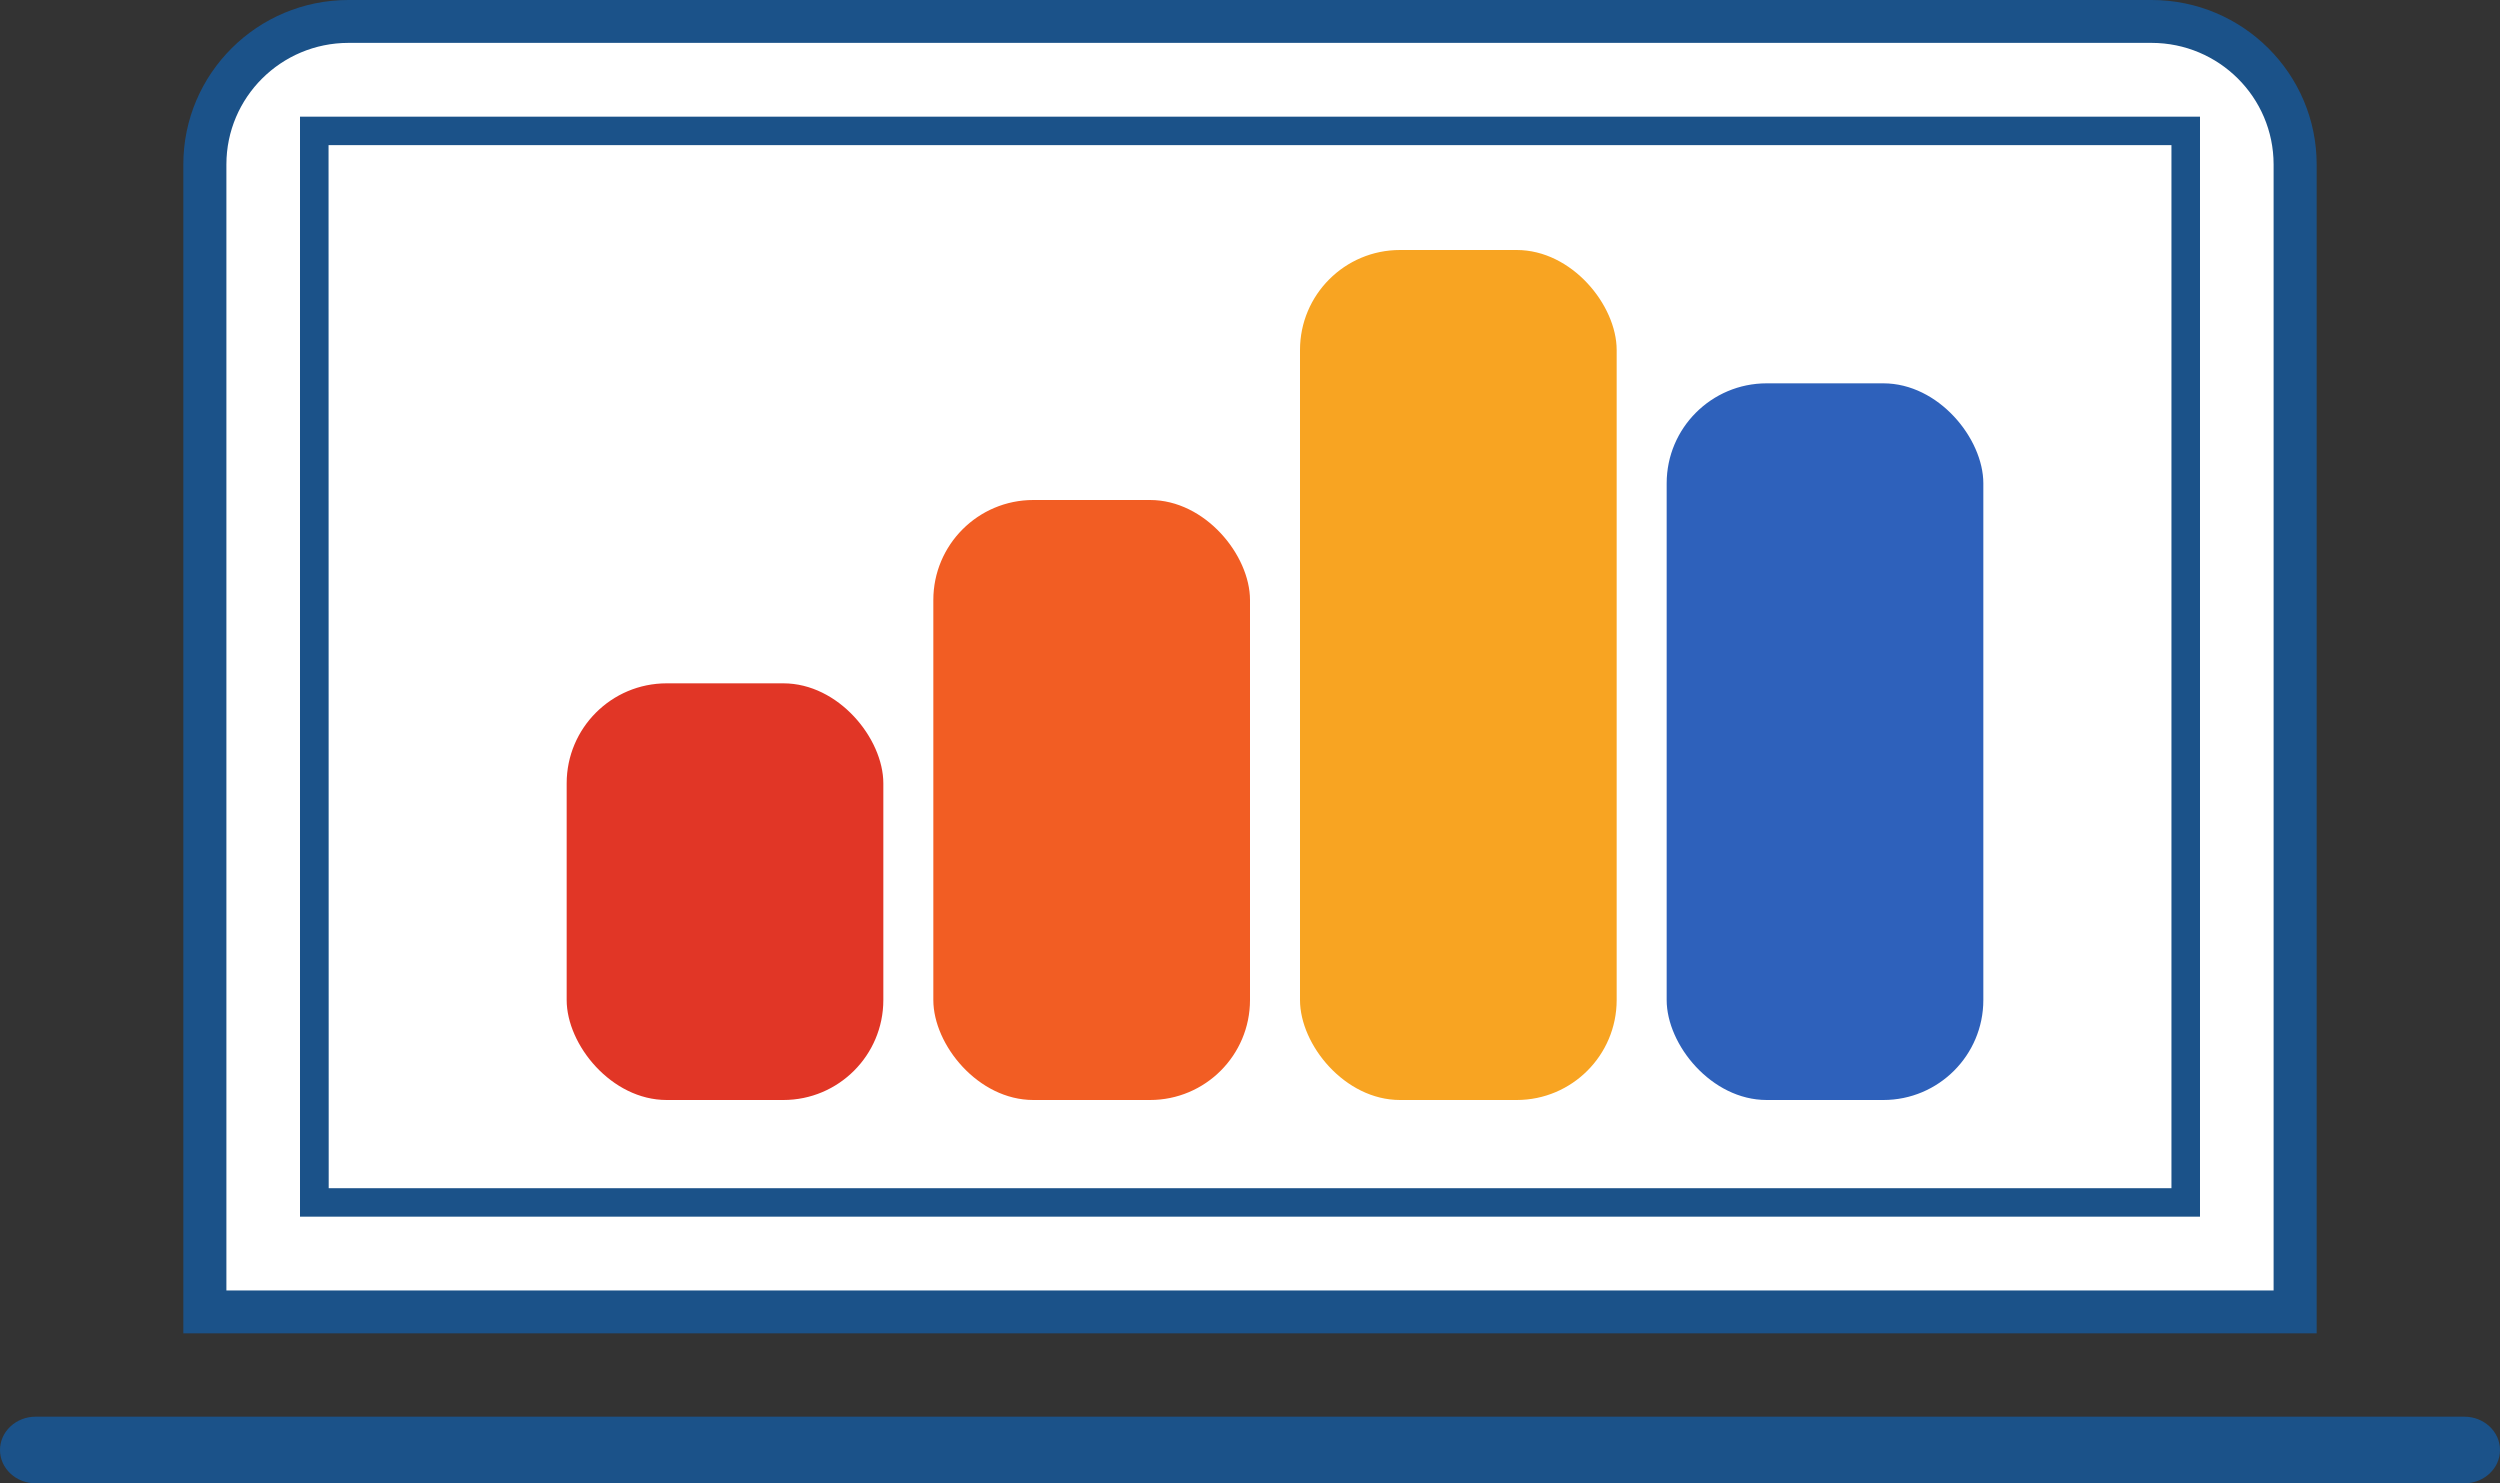
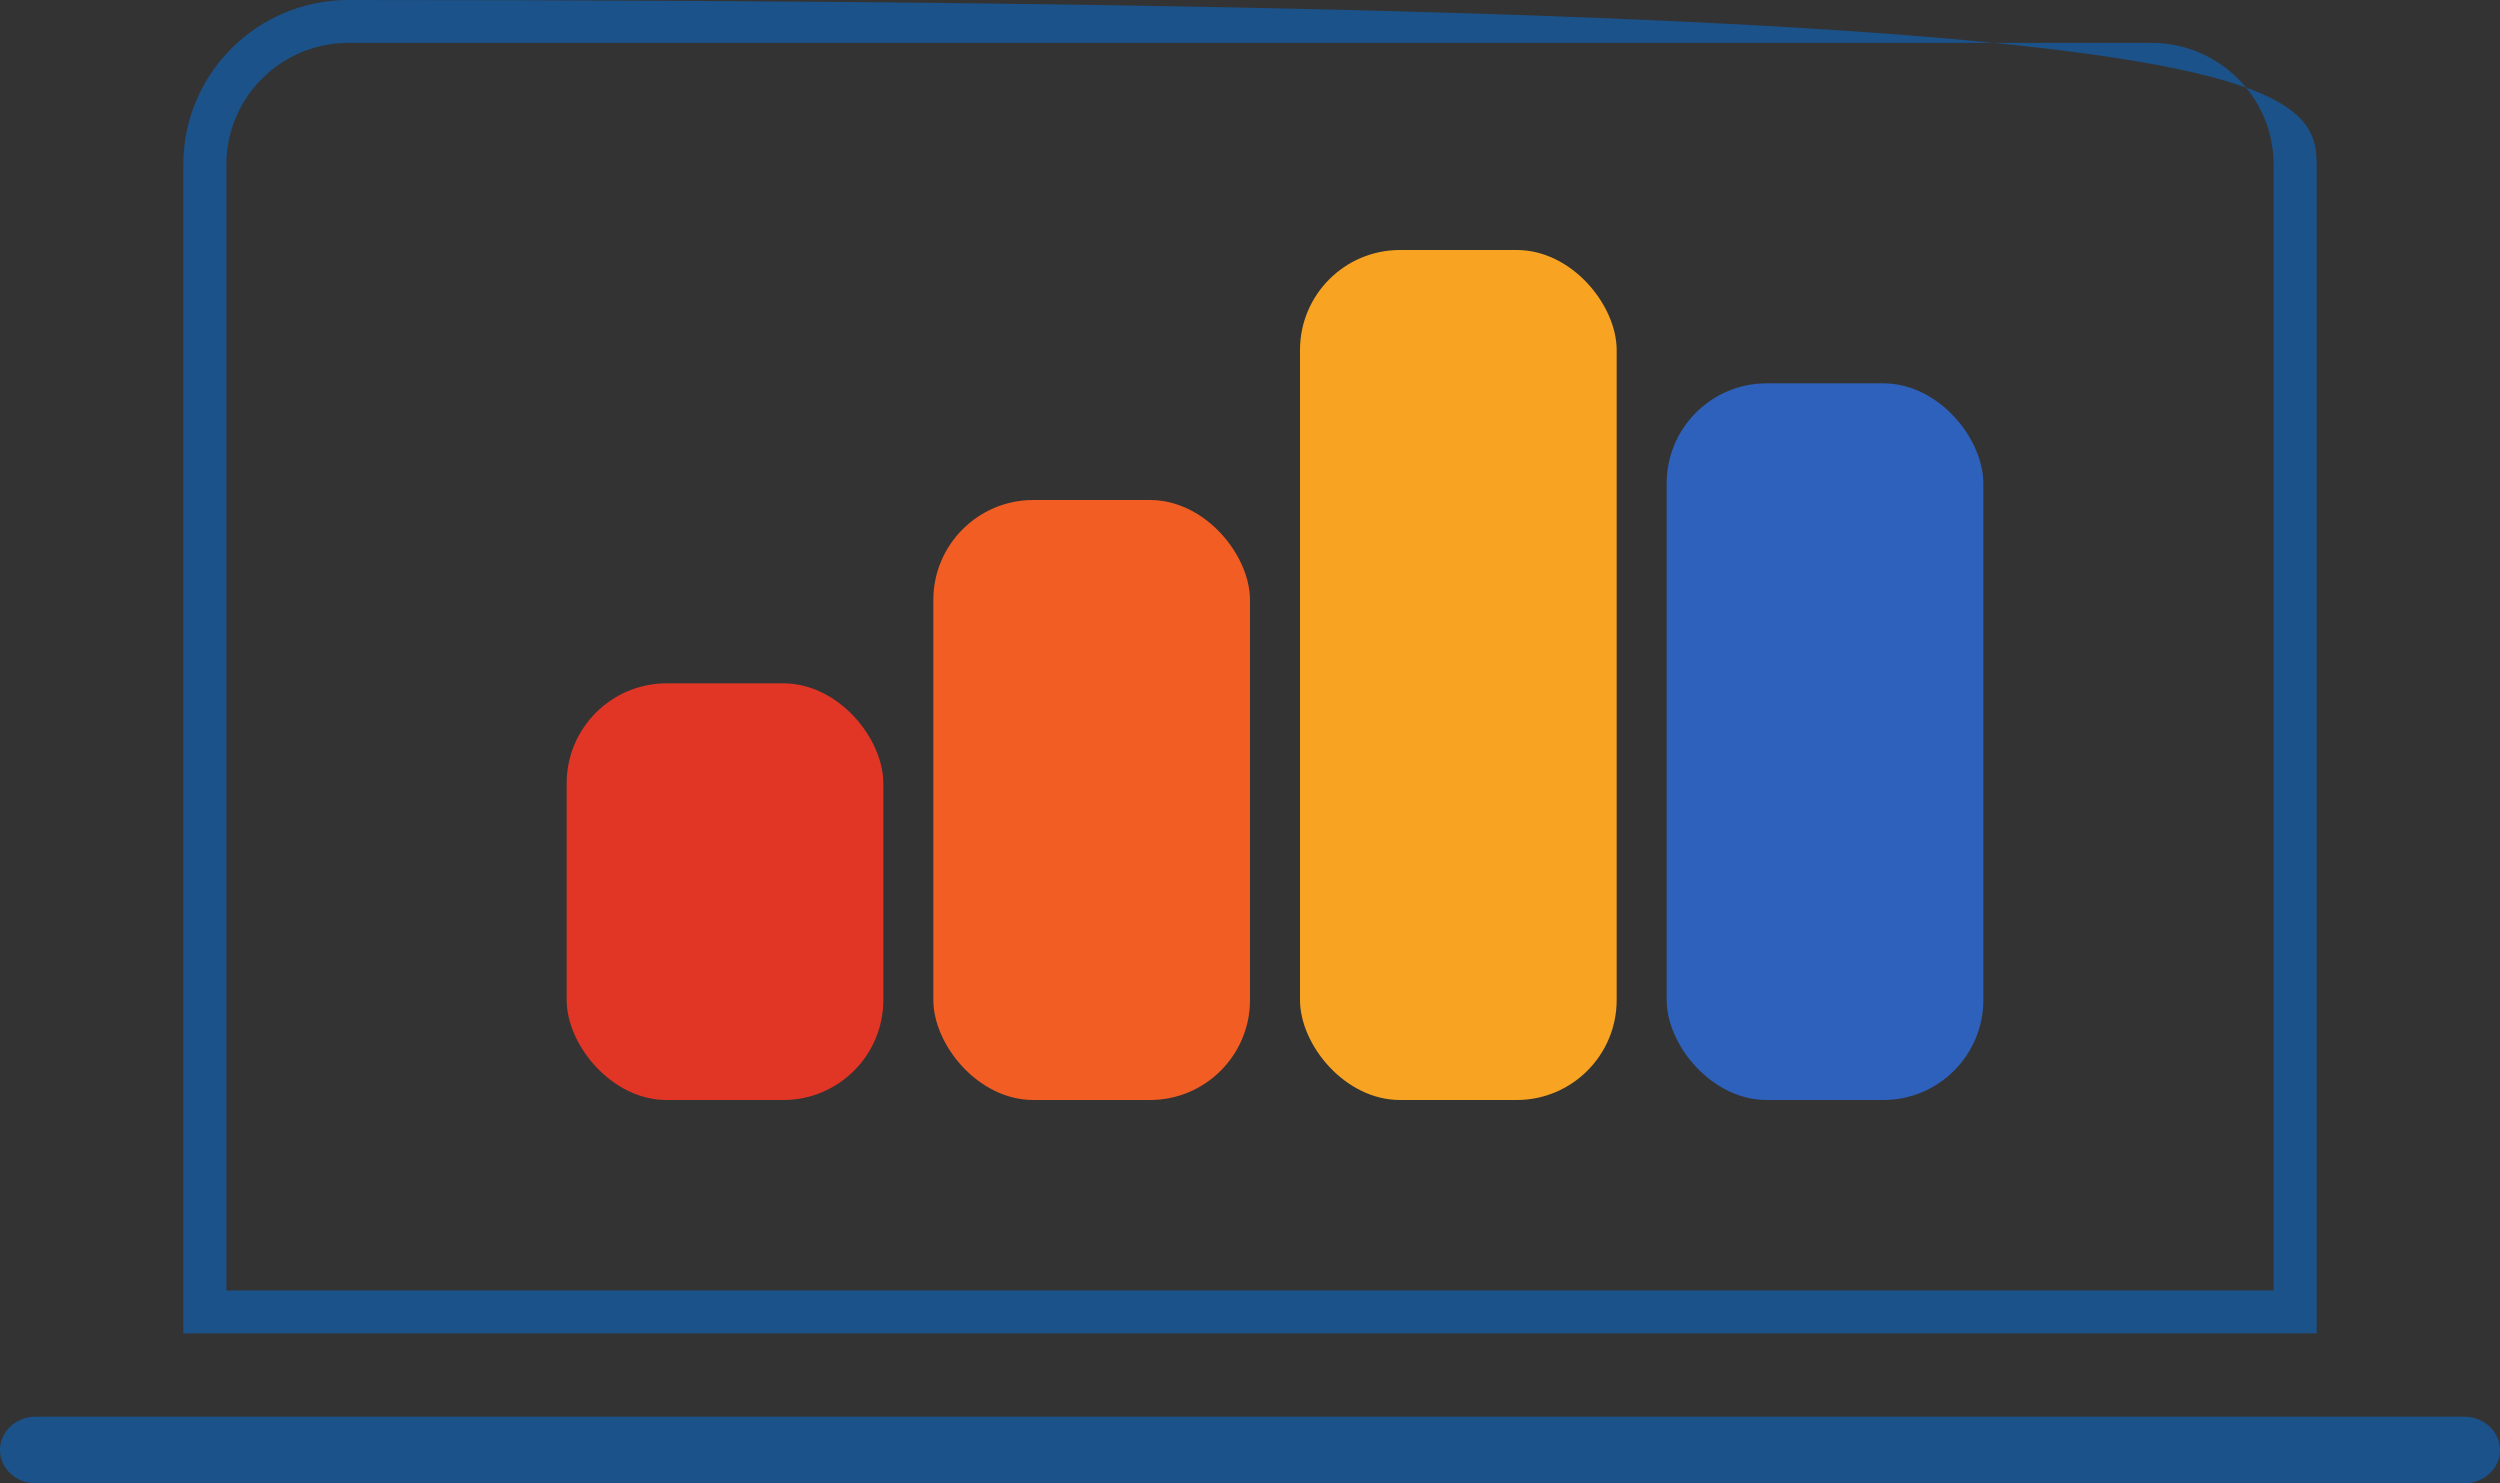
<svg xmlns="http://www.w3.org/2000/svg" width="150px" height="89px" viewBox="0 0 150 89" version="1.1">
  <rect x="0" y="0" width="150" height="89" fill="#333333" stroke="none" />
  <title>Icon-Laptop</title>
  <g id="Icon-Laptop" stroke="none" stroke-width="1" fill="none" fill-rule="evenodd">
    <g id="Group-55-Copy">
      <g id="Group-53" fill-rule="nonzero">
-         <path d="M21.583,1 L129.417,1 C134.157,1 138,4.818 138,9.528 L138,78 L13,78 L13,9.528 C13,4.818 16.843,1 21.583,1 Z" id="Path" fill="#FFFFFF" />
-         <path d="M139,80 L11,80 L11,9.862 C11.005,4.417 15.436,0.005 20.904,0 L129.096,0 C134.564,0.005 138.995,4.417 139,9.862 L139,80 Z M13.584,77.427 L136.416,77.427 L136.416,9.862 C136.412,5.838 133.137,2.577 129.096,2.573 L20.904,2.573 C16.863,2.577 13.588,5.838 13.584,9.862 L13.584,77.427 Z" id="Shape" fill="#1B5289" />
-         <path d="M132,73 L18,73 L18,7 L132,7 L132,73 Z M19.722,71.291 L130.287,71.291 L130.287,8.709 L19.713,8.709 L19.722,71.291 Z" id="Shape" fill="#1B5289" />
+         <path d="M139,80 L11,80 L11,9.862 C11.005,4.417 15.436,0.005 20.904,0 C134.564,0.005 138.995,4.417 139,9.862 L139,80 Z M13.584,77.427 L136.416,77.427 L136.416,9.862 C136.412,5.838 133.137,2.577 129.096,2.573 L20.904,2.573 C16.863,2.577 13.588,5.838 13.584,9.862 L13.584,77.427 Z" id="Shape" fill="#1B5289" />
        <path d="M147.856,89 L2.144,89 C0.96,89 0,88.105 0,87 C0,85.895 0.96,85 2.144,85 L147.856,85 C149.04,85 150,85.895 150,87 C150,88.105 149.04,89 147.856,89 Z" id="Path" fill="#1B5289" />
      </g>
      <rect id="Rectangle" fill="#E13626" x="34" y="41" width="19" height="25" rx="6" />
      <rect id="Rectangle-Copy-2" fill="#F25D23" x="56" y="30" width="19" height="36" rx="6" />
      <rect id="Rectangle-Copy-4" fill="#F8A422" x="78" y="15" width="19" height="51" rx="6" />
      <rect id="Rectangle-Copy-5" fill="#2E61BB" x="100" y="23" width="19" height="43" rx="6" />
    </g>
  </g>
</svg>